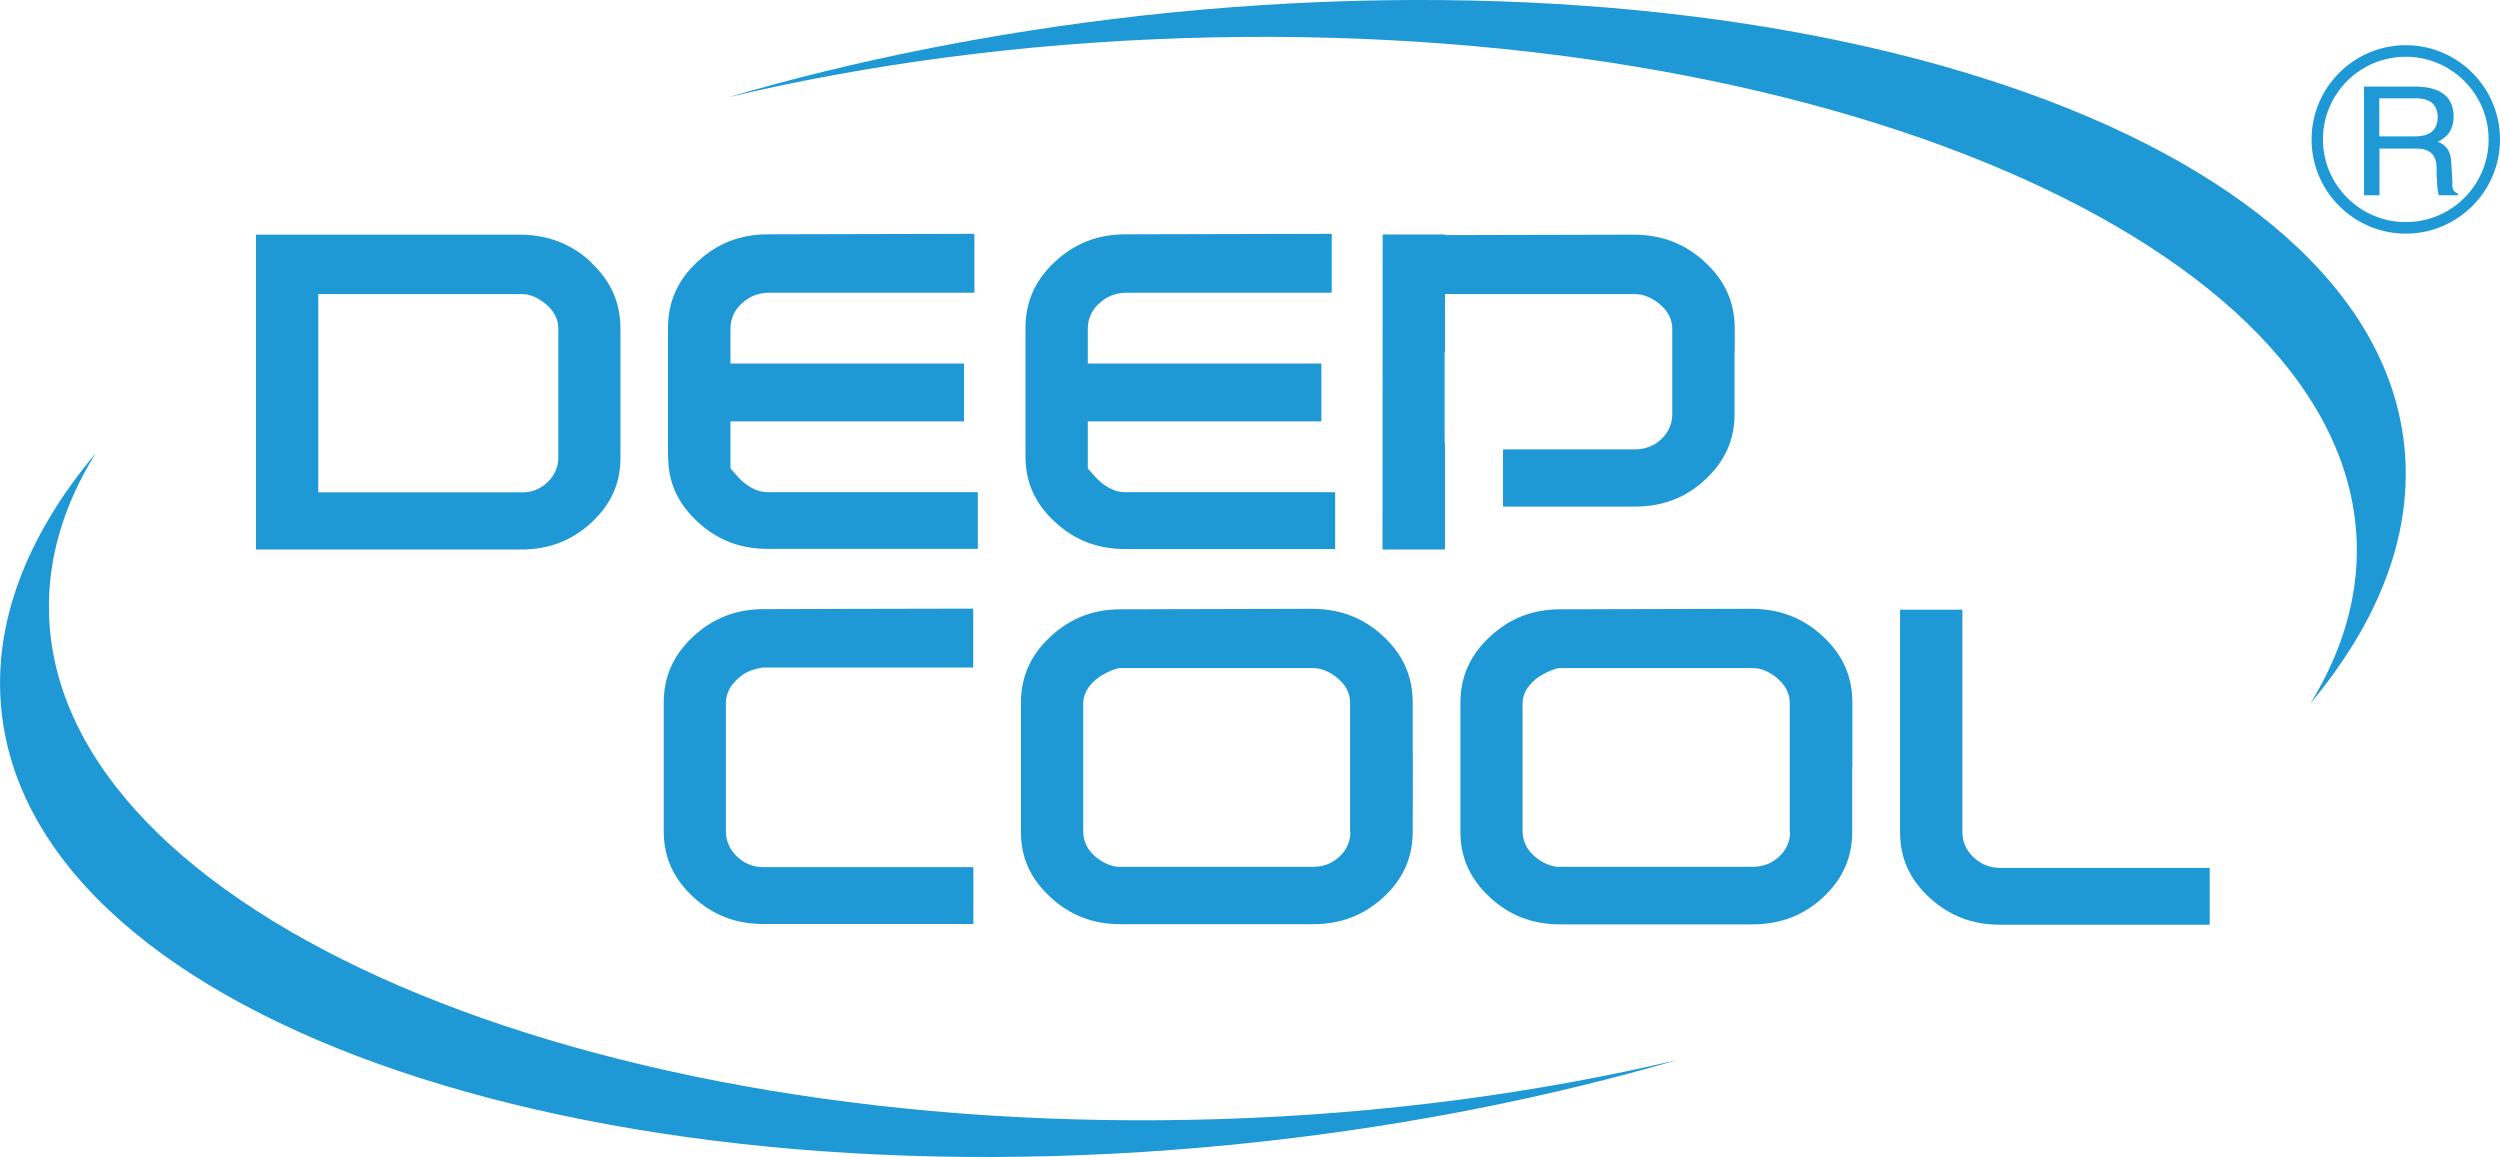
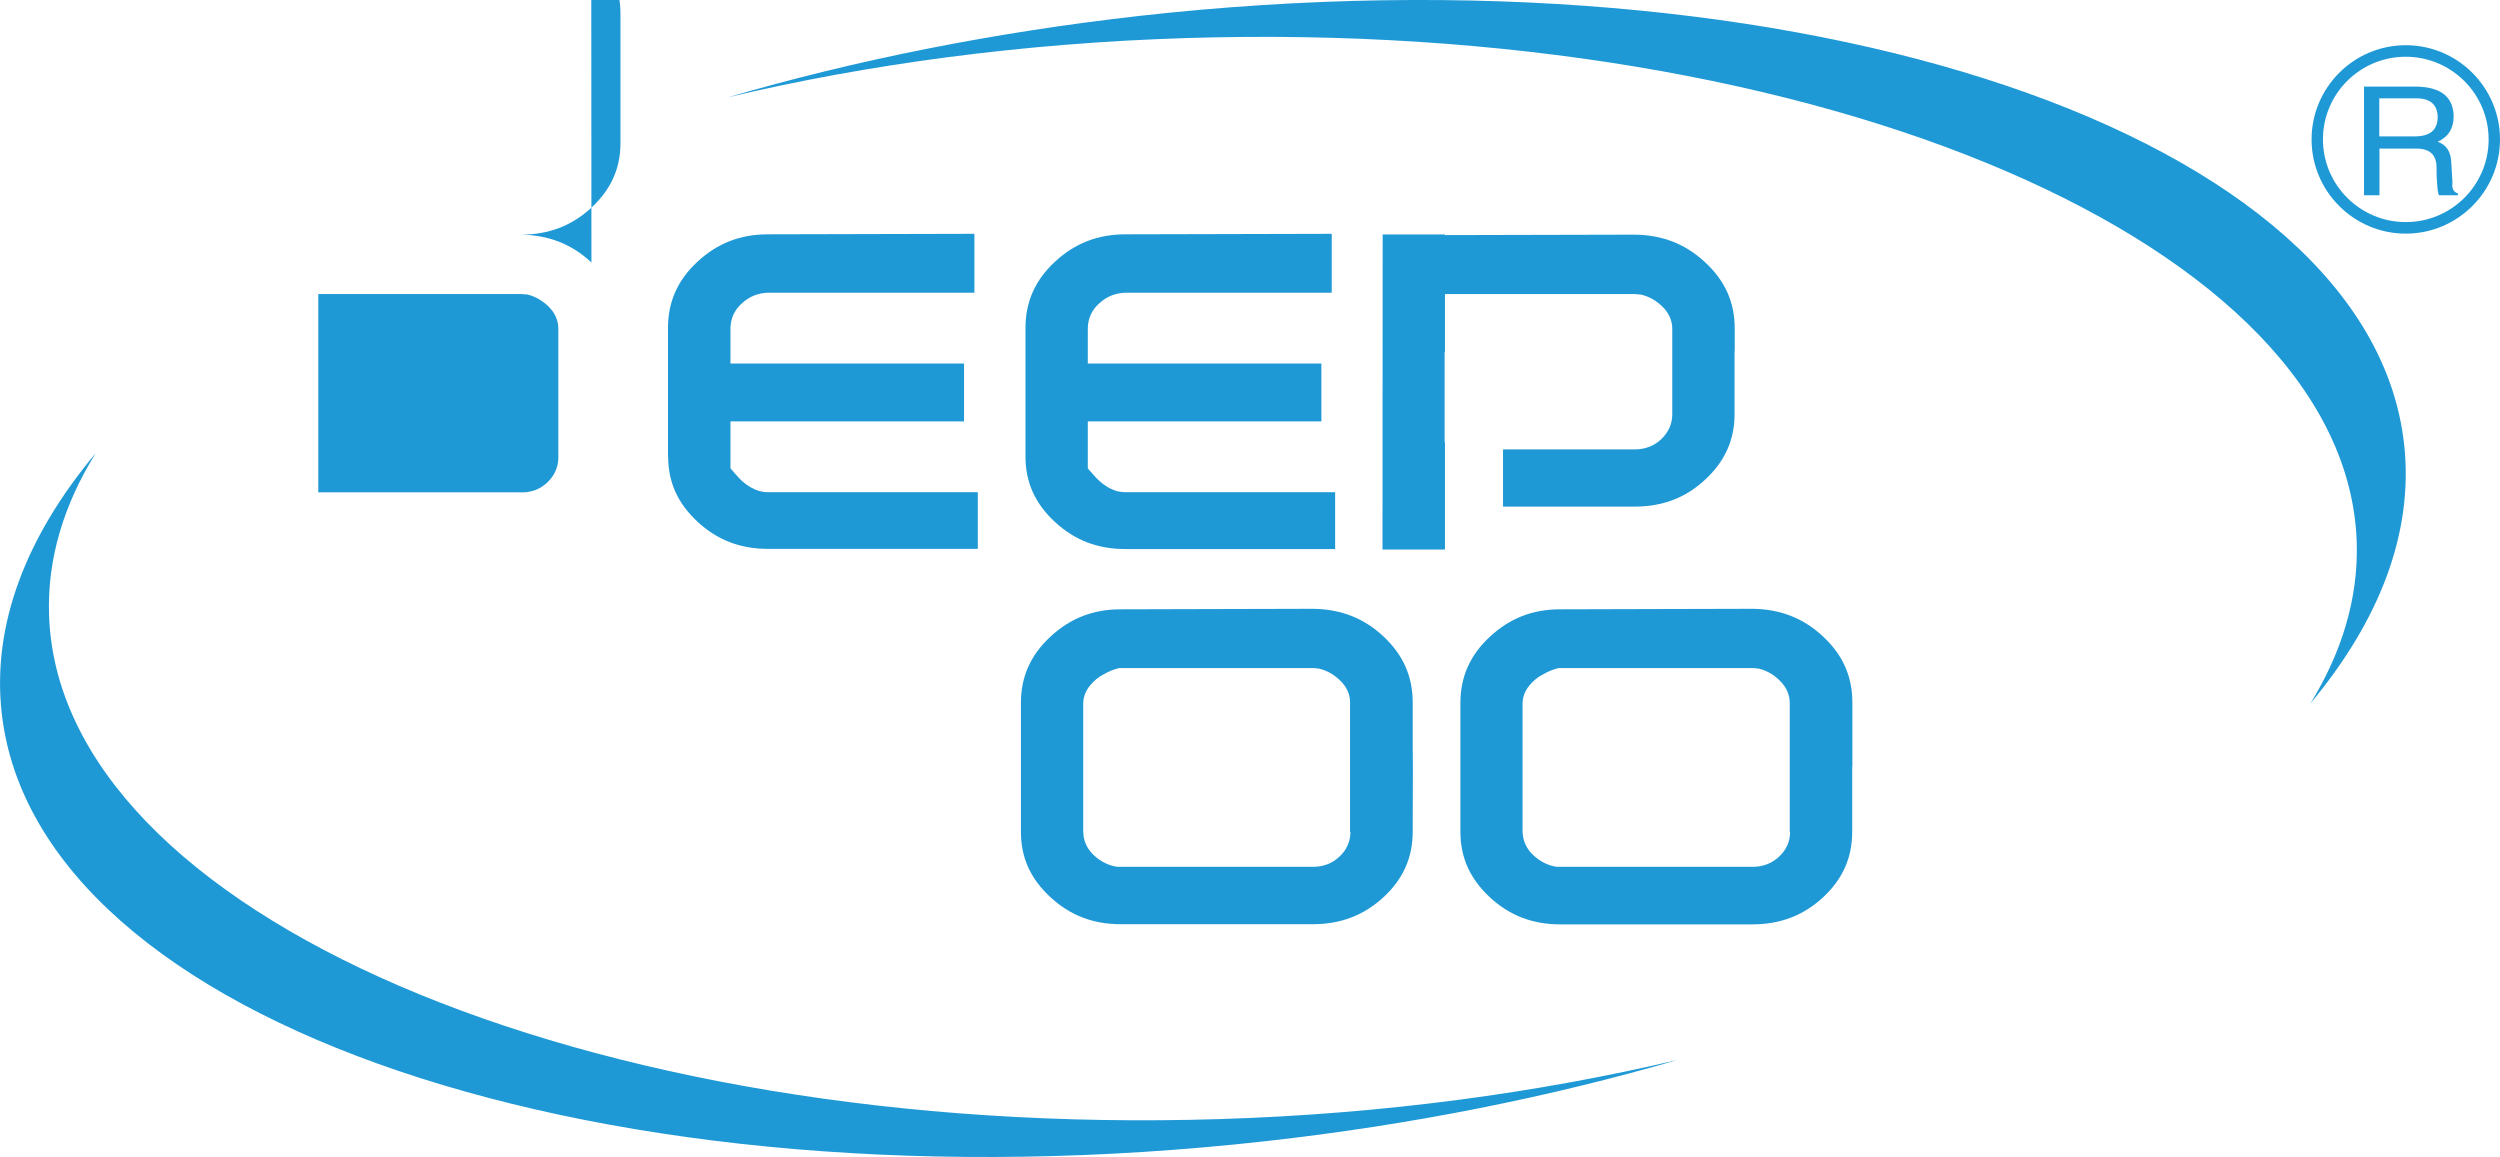
<svg xmlns="http://www.w3.org/2000/svg" xml:space="preserve" width="21.517mm" height="9.958mm" version="1.1" style="shape-rendering:geometricPrecision; text-rendering:geometricPrecision; image-rendering:optimizeQuality; fill-rule:evenodd; clip-rule:evenodd" viewBox="0 0 147.27 68.15">
  <defs>
    <style type="text/css">
   
    .fil0 {fill:#1F99D6;fill-rule:nonzero}
   
  </style>
  </defs>
  <g id="Layer_x0020_1">
    <g id="_1578496992400">
-       <path class="fil0" d="M34.84 15.46c-1.15,-1.08 -2.52,-1.62 -4.17,-1.64l-15.59 0 -0 18.55 15.59 0c1.65,0 3.01,-0.52 4.17,-1.59 1.16,-1.08 1.72,-2.33 1.71,-3.84l0 -0.97 0 -2.85 0 -2.98 -0 -0.78c0,-1.53 -0.56,-2.8 -1.72,-3.89zm-1.95 11.49c-0,0.56 -0.22,1.05 -0.64,1.46 -0.43,0.41 -0.98,0.62 -1.61,0.59l-11.89 0 0 -11.68 11.92 0c0.08,0 0.17,0 0.26,0.02 0.02,0 0.04,0 0.04,0l0.08 0 0.07 0.02c0.43,0.11 0.82,0.34 1.18,0.68 0.39,0.38 0.59,0.82 0.59,1.32l0 7.59z" />
+       <path class="fil0" d="M34.84 15.46c-1.15,-1.08 -2.52,-1.62 -4.17,-1.64c1.65,0 3.01,-0.52 4.17,-1.59 1.16,-1.08 1.72,-2.33 1.71,-3.84l0 -0.97 0 -2.85 0 -2.98 -0 -0.78c0,-1.53 -0.56,-2.8 -1.72,-3.89zm-1.95 11.49c-0,0.56 -0.22,1.05 -0.64,1.46 -0.43,0.41 -0.98,0.62 -1.61,0.59l-11.89 0 0 -11.68 11.92 0c0.08,0 0.17,0 0.26,0.02 0.02,0 0.04,0 0.04,0l0.08 0 0.07 0.02c0.43,0.11 0.82,0.34 1.18,0.68 0.39,0.38 0.59,0.82 0.59,1.32l0 7.59z" />
      <path class="fil0" d="M39.36 26.89c0,1.52 0.57,2.77 1.73,3.84 1.16,1.08 2.52,1.6 4.15,1.6l12.36 0 0 -3.34 -12.36 0c-0.13,0 -0.27,-0.01 -0.39,-0.04 -0.12,-0.02 -0.25,-0.07 -0.38,-0.12 -0.36,-0.16 -0.69,-0.4 -0.96,-0.7 -0.23,-0.25 -0.34,-0.38 -0.34,-0.39l-0.14 -0.15 0 -0.21 -0 -0.48 0 -2.08 13.76 0 0 -3.41 -13.76 0 0 -0.56 0 -1.49c0,-0.58 0.23,-1.1 0.67,-1.49 0.43,-0.4 0.94,-0.61 1.54,-0.63l12.16 0 -0 -3.47c-2.51,0.01 -12.16,0.03 -12.16,0.03 -1.63,0 -2.99,0.53 -4.16,1.62 -1.16,1.08 -1.73,2.35 -1.73,3.89l-0 1.33 0 2.43 0 1.43 -0 2.4z" />
      <path class="fil0" d="M60.41 19.61l0 7.28c0,1.52 0.56,2.77 1.73,3.85 1.16,1.08 2.52,1.6 4.15,1.6l12.36 0 0 -3.35 -12.36 0c-0.13,0 -0.26,-0.01 -0.39,-0.04 -0.13,-0.02 -0.25,-0.07 -0.37,-0.12 -0.36,-0.15 -0.69,-0.4 -0.97,-0.7l-0.34 -0.38c0,0 -0.14,-0.16 -0.14,-0.16l0 -0.2c0,-0 -0,-0.17 -0,-0.49l0 -2.08 13.76 0 0 -3.41 -13.76 0 0 -2.05c-0,-0.58 0.23,-1.1 0.67,-1.49 0.43,-0.4 0.95,-0.61 1.54,-0.63l12.16 0 0 -3.47c-2.51,0.01 -12.16,0.03 -12.16,0.03 -1.62,0 -2.98,0.53 -4.15,1.62 -1.16,1.08 -1.73,2.35 -1.73,3.89l0 0.31z" />
-       <path class="fil0" d="M57.34 35.85c-2.53,0 -12.35,0.03 -12.35,0.03 -1.63,0 -2.99,0.53 -4.16,1.62 -1.16,1.08 -1.73,2.35 -1.73,3.88l0 1.91 0 1.86 0 1.34 0 2.49c0,1.52 0.57,2.77 1.73,3.85 1.17,1.08 2.52,1.6 4.15,1.6l12.36 0 0 -3.35 -12.36 0c-0.59,0 -1.11,-0.2 -1.55,-0.61 -0.44,-0.42 -0.67,-0.92 -0.67,-1.5l0 -7.54c0,-0.49 0.19,-0.93 0.55,-1.3 0.34,-0.36 0.72,-0.59 1.1,-0.69 0.09,-0.03 0.19,-0.06 0.28,-0.07 0.02,0 0.05,-0.01 0.14,-0.03l0.07 -0.02 12.43 0 0 -3.47z" />
      <path class="fil0" d="M83.23 45.16l-0.01 -1.22 0 -2.55c0,-1.54 -0.56,-2.81 -1.71,-3.89 -1.16,-1.09 -2.52,-1.62 -4.17,-1.64l-11.32 0.03c-1.63,0 -2.98,0.53 -4.15,1.62 -1.16,1.08 -1.73,2.35 -1.73,3.89l0 7.6c0,1.51 0.56,2.76 1.73,3.84 1.16,1.08 2.52,1.6 4.15,1.6l11.32 0c1.65,0 3.01,-0.53 4.17,-1.6 1.15,-1.07 1.71,-2.33 1.71,-3.85l0.01 -3.83zm-3.68 3.85c0,0.55 -0.22,1.06 -0.65,1.45 -0.42,0.4 -0.94,0.6 -1.56,0.6l-11.53 0 -0.05 -0.01c-0.49,-0.08 -0.93,-0.31 -1.32,-0.67 -0.41,-0.38 -0.63,-0.86 -0.63,-1.43l0 -7.5c0,-0.39 0.14,-0.75 0.4,-1.07 0.23,-0.28 0.51,-0.51 0.77,-0.64 0.15,-0.09 0.31,-0.17 0.48,-0.24 0.15,-0.06 0.29,-0.1 0.4,-0.13l0.07 -0.02 11.39 0c0.1,0 0.19,0.01 0.25,0.02 0.02,0.01 0.05,0.01 0.05,0.01l0.07 0 0.07 0.02c0.43,0.11 0.83,0.34 1.18,0.68 0.39,0.37 0.6,0.83 0.59,1.32l-0 7.61z" />
      <path class="fil0" d="M109.12 45.16l0 -3.77c0,-1.54 -0.56,-2.81 -1.72,-3.89 -1.16,-1.09 -2.52,-1.62 -4.16,-1.64l-11.33 0.03c-1.63,0 -2.98,0.53 -4.15,1.62 -1.16,1.08 -1.73,2.35 -1.73,3.9l0 2.32 0 1.44 -0 3.83c0,1.52 0.57,2.77 1.73,3.85 1.16,1.08 2.52,1.6 4.15,1.6l11.33 0c1.64,0 3.01,-0.53 4.16,-1.6 1.15,-1.07 1.71,-2.33 1.71,-3.85l0 -3.83zm-3.67 3.85c0,0.55 -0.22,1.06 -0.65,1.45 -0.42,0.4 -0.95,0.6 -1.56,0.6l-11.54 0 -0.05 -0.01c-0.49,-0.08 -0.93,-0.31 -1.32,-0.67 -0.41,-0.38 -0.63,-0.86 -0.64,-1.43l0 -7.49c-0,-0.39 0.13,-0.75 0.4,-1.08 0.23,-0.28 0.51,-0.51 0.78,-0.64 0.15,-0.09 0.3,-0.17 0.48,-0.24 0.17,-0.07 0.31,-0.11 0.4,-0.13l0.07 -0.02 11.4 0c0.1,0 0.18,0.01 0.24,0.02 0.04,0.01 0.05,0.01 0.05,0.01l0.07 0 0.08 0.02c0.43,0.11 0.83,0.34 1.17,0.68 0.39,0.37 0.6,0.83 0.6,1.32l0 7.61z" />
-       <path class="fil0" d="M117.82 54.47l12.35 0 0 -3.35 -12.36 0c-0.59,0 -1.12,-0.21 -1.55,-0.62 -0.44,-0.41 -0.66,-0.92 -0.66,-1.5l0 -13.09 -3.67 0 0 13.12c-0,1.51 0.56,2.77 1.73,3.84 1.17,1.08 2.53,1.6 4.15,1.6z" />
      <polygon class="fil0" points="81.45,13.81 81.44,32.37 85.12,32.37 85.12,26.05 85.1,26.05 85.1,20.73 85.12,20.73 85.12,17.28 85.12,17.28 85.12,13.81 " />
      <path class="fil0" d="M102.19 20.69l0 -0.71c0,0 0,-0.63 0,-0.62 0,-1.54 -0.56,-2.81 -1.72,-3.89 -1.16,-1.09 -2.52,-1.63 -4.16,-1.65 0,0 -10.41,0.02 -12.72,0.03l0 3.47 12.71 0c0.09,0 0.18,0.02 0.24,0.02 0.04,0 0.06,0.01 0.06,0.01l0.07 0 0.07 0.02c0.43,0.11 0.83,0.34 1.18,0.68 0.39,0.37 0.59,0.83 0.59,1.32l0 5.05c0,0.55 -0.23,1.05 -0.65,1.45 -0.42,0.4 -0.95,0.6 -1.56,0.6l-7.76 0 0 3.37 7.76 0c1.64,0 3.01,-0.52 4.16,-1.6 1.15,-1.07 1.72,-2.33 1.72,-3.85l0 -1.27 0 -1.57 0 -0.87z" />
      <path class="fil0" d="M74.57 67.22c8.61,-0.96 16.78,-2.61 24.27,-4.79 -8.25,1.95 -17.37,3.19 -26.98,3.49 -37.44,1.17 -68.42,-12.17 -68.97,-29.71 -0.11,-3.28 0.86,-6.48 2.75,-9.52 -4.1,4.9 -6.12,10.11 -5.54,15.31 2.05,18.25 35.5,29.58 74.47,25.22zm61.51 -25.75c1.88,-3.04 2.85,-6.24 2.75,-9.52 -0.55,-17.53 -31.53,-30.88 -68.97,-29.71 -9.61,0.3 -18.73,1.53 -26.98,3.49 7.49,-2.19 15.67,-3.83 24.27,-4.8 38.98,-4.36 72.43,6.97 74.47,25.22 0.58,5.2 -1.44,10.41 -5.54,15.31z" />
      <path class="fil0" d="M146.6 8.21c0,2.69 -2.19,4.87 -4.88,4.87 -2.69,0 -4.88,-2.19 -4.88,-4.87 0,-2.69 2.18,-4.87 4.88,-4.87 2.69,0 4.88,2.19 4.88,4.87zm-4.88 -5.55c-3.06,0 -5.55,2.49 -5.55,5.55 0,3.06 2.49,5.55 5.55,5.55 3.06,0 5.55,-2.49 5.55,-5.55 0,-3.06 -2.49,-5.55 -5.55,-5.55z" />
      <path class="fil0" d="M142.41 5.79c0.77,0.02 1.17,0.39 1.19,1.09 0,0.77 -0.45,1.15 -1.34,1.15l-2.1 0 0 -2.24 2.24 0zm-0.07 2.96c0.82,0 1.21,0.39 1.19,1.16 0,0.31 0.01,0.64 0.04,0.97 0.02,0.31 0.06,0.52 0.1,0.62l1.12 0 0 -0.11c-0.26,-0.08 -0.37,-0.29 -0.32,-0.65l-0.07 -1.16c-0.02,-0.65 -0.29,-1.06 -0.8,-1.23 0.63,-0.29 0.94,-0.79 0.94,-1.52 -0.03,-1.13 -0.76,-1.71 -2.2,-1.73l-3.08 0 0 6.4 0.91 0 0 -2.75 2.17 0z" />
    </g>
  </g>
</svg>